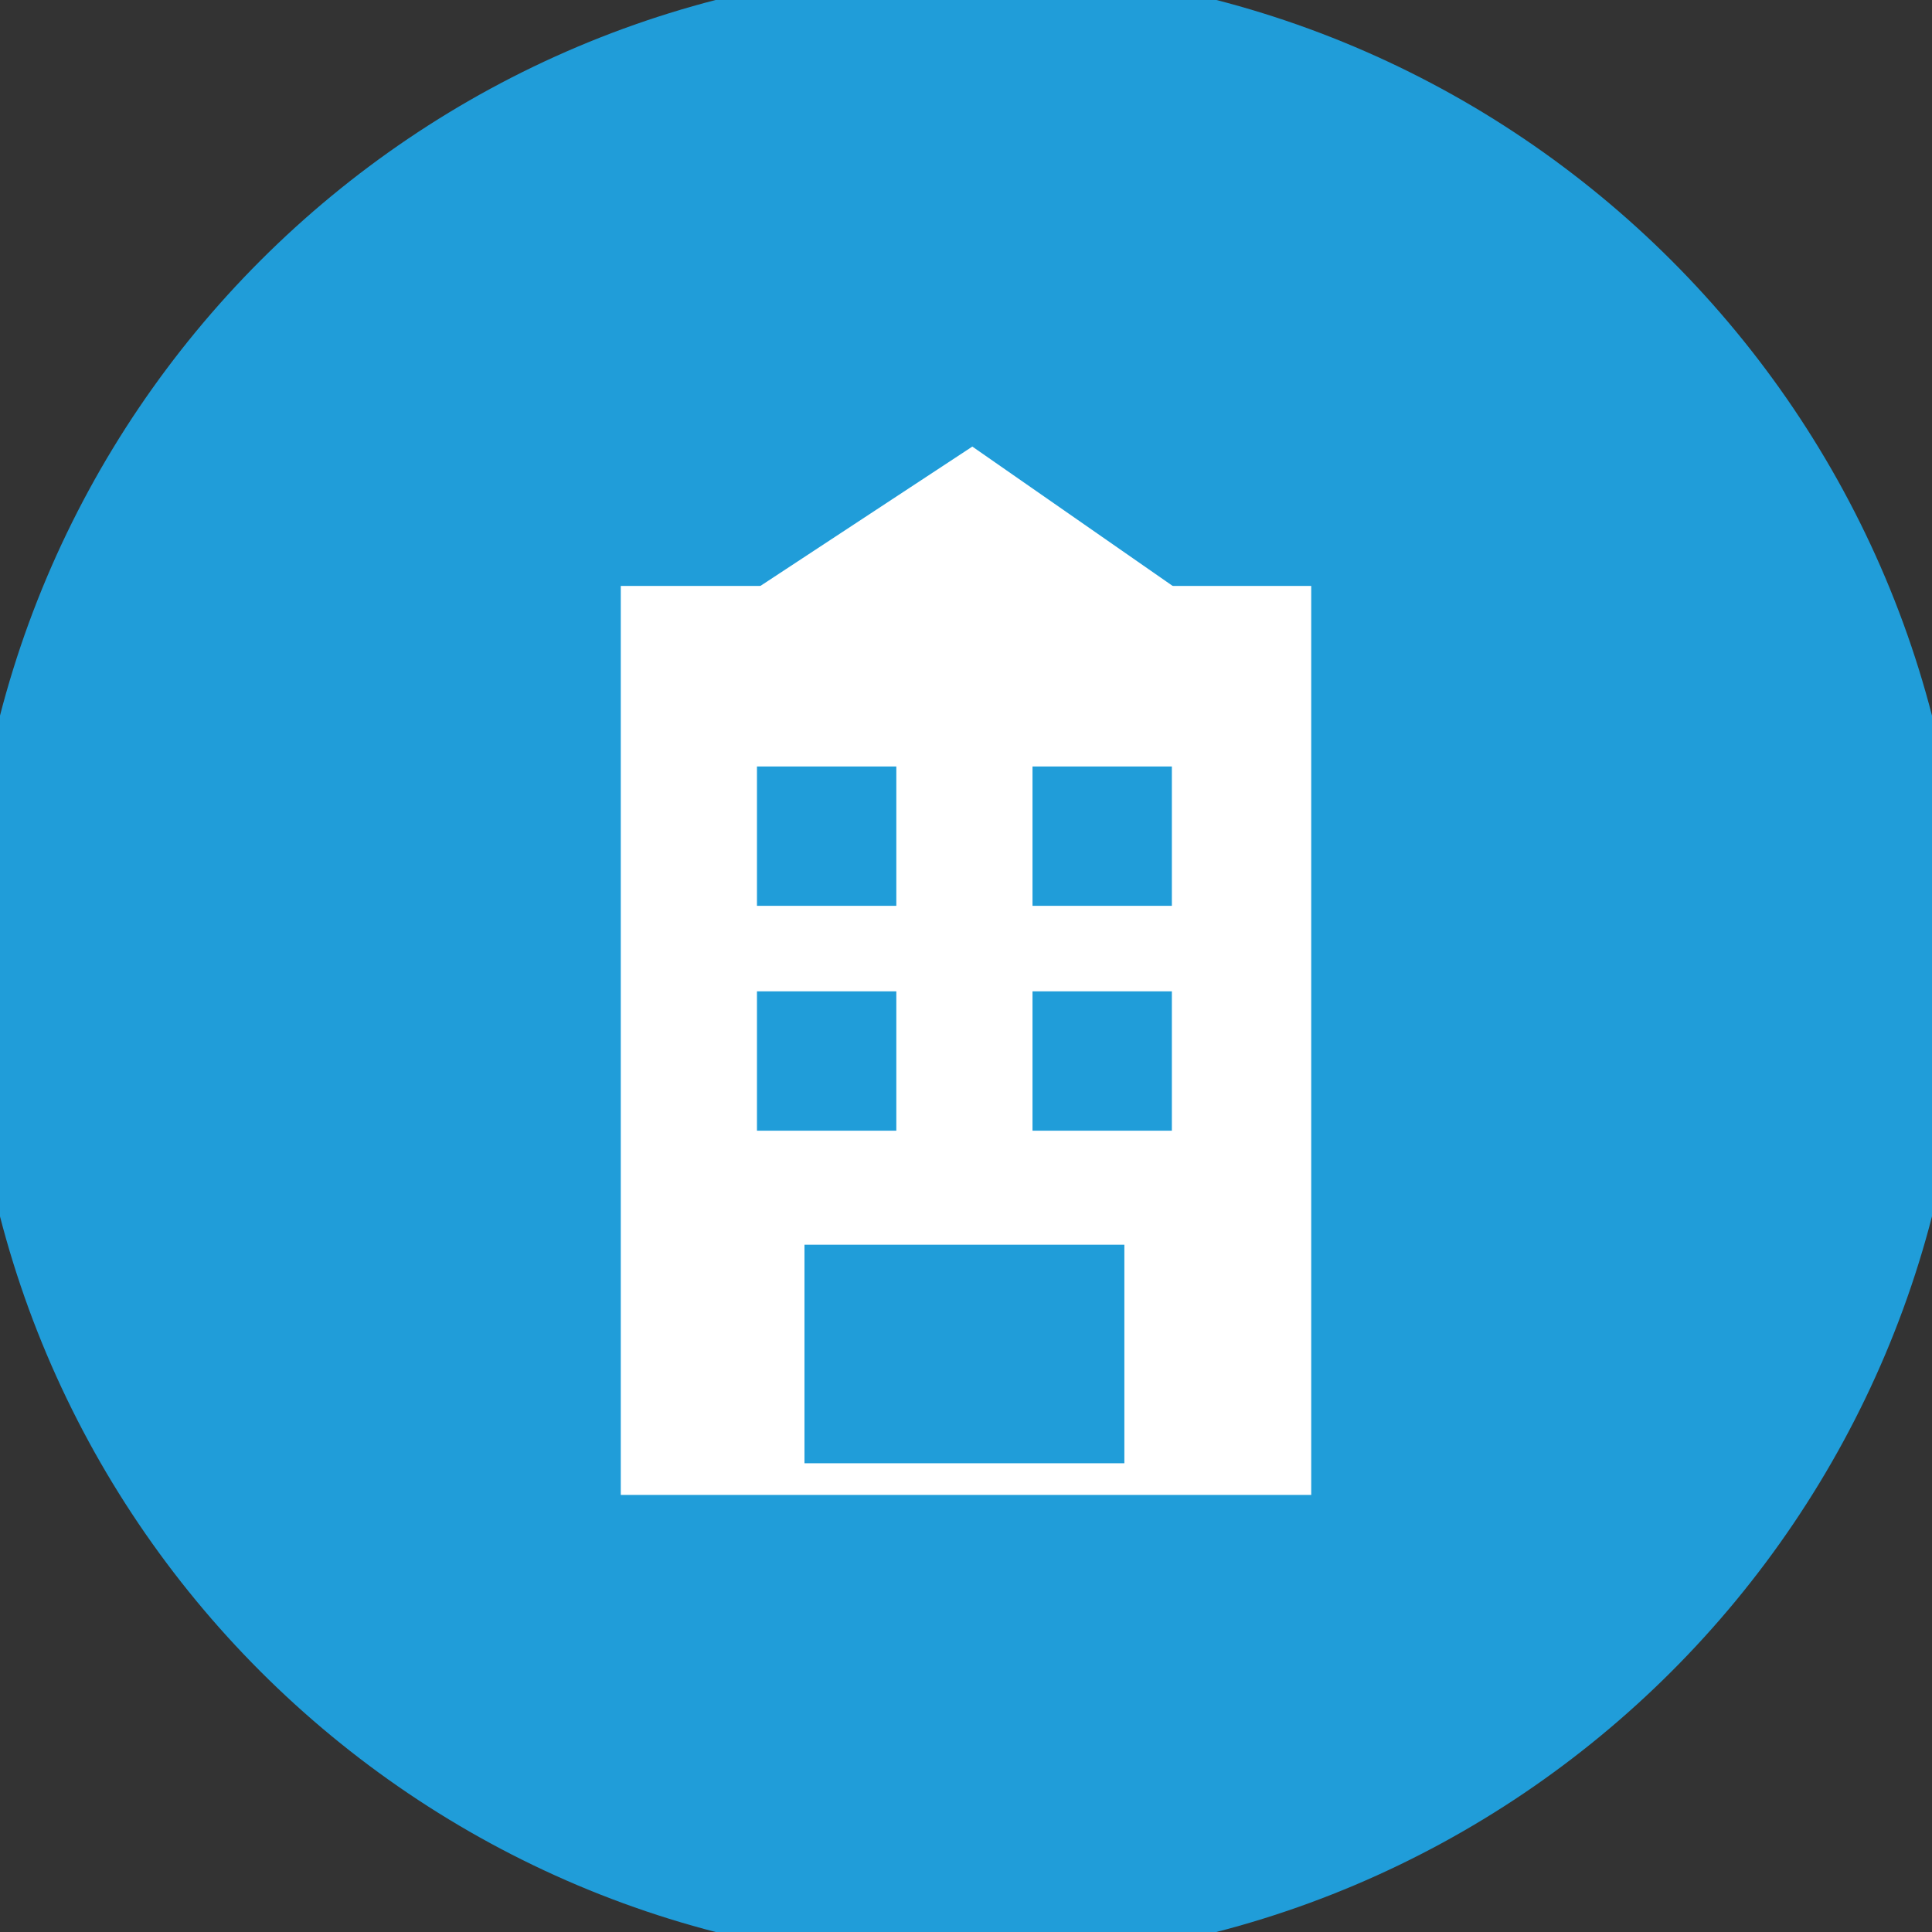
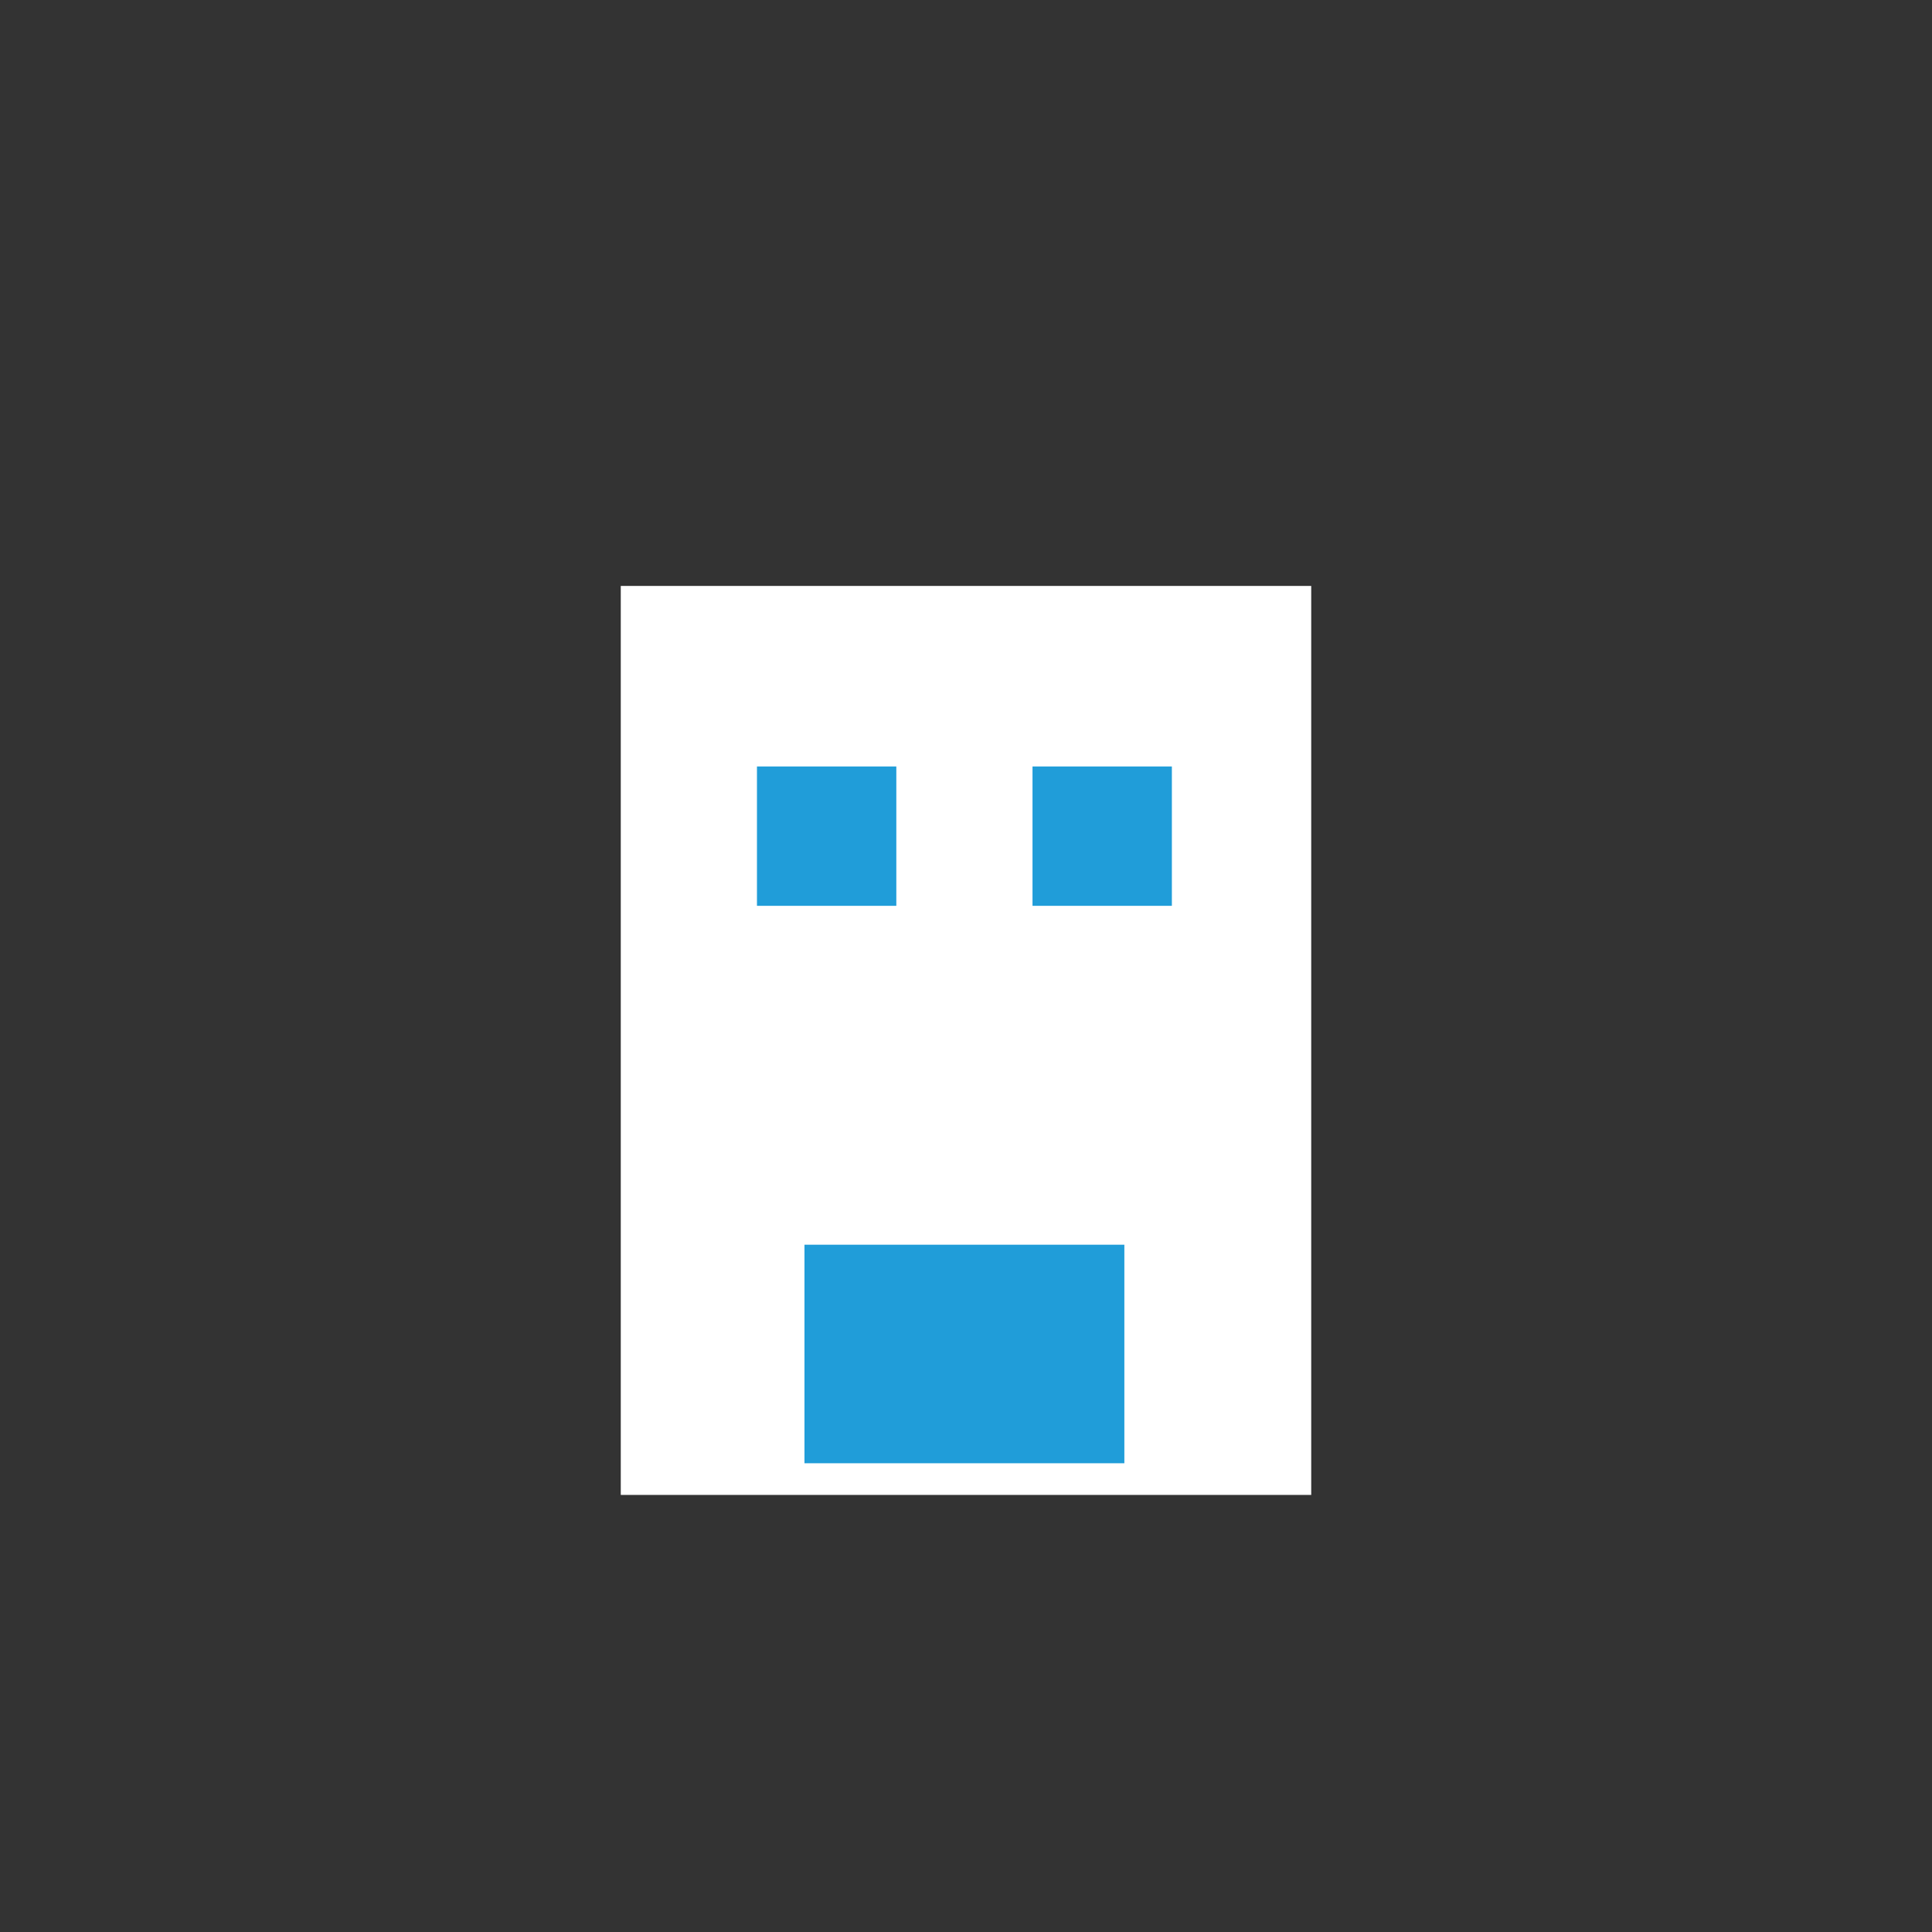
<svg xmlns="http://www.w3.org/2000/svg" version="1.1" id="Capa_1" x="0px" y="0px" width="61px" height="61px" viewBox="1.5 2 61 61" enable-background="new 1.5 2 61 61" xml:space="preserve">
  <rect x="1.5" y="2" width="61" height="61" fill="#333333" stroke="none" />
  <g>
-     <path fill="#209DD9" d="M63.5,32.5C63.5,49.9,49.4,64,32,64C14.6,64,0.5,49.9,0.5,32.5C0.5,15.1,14.6,1,32,1   C49.4,1,63.5,15.1,63.5,32.5" />
    <rect x="21.1" y="20.5" fill="#FFFFFF" width="21.8" height="28.7" />
-     <polygon fill="#FFFFFF" points="24.9,20.9 39.1,20.9 32.2,16.1  " />
    <g>
      <rect x="25.4" y="26.2" fill="#209DD9" width="4.4" height="4.4" />
      <rect x="34.1" y="26.2" fill="#209DD9" width="4.4" height="4.4" />
-       <rect x="25.4" y="33.3" fill="#209DD9" width="4.4" height="4.4" />
-       <rect x="34.1" y="33.3" fill="#209DD9" width="4.4" height="4.4" />
    </g>
    <rect x="26.9" y="41.3" fill="#209DD9" width="10.1" height="6.9" />
  </g>
</svg>